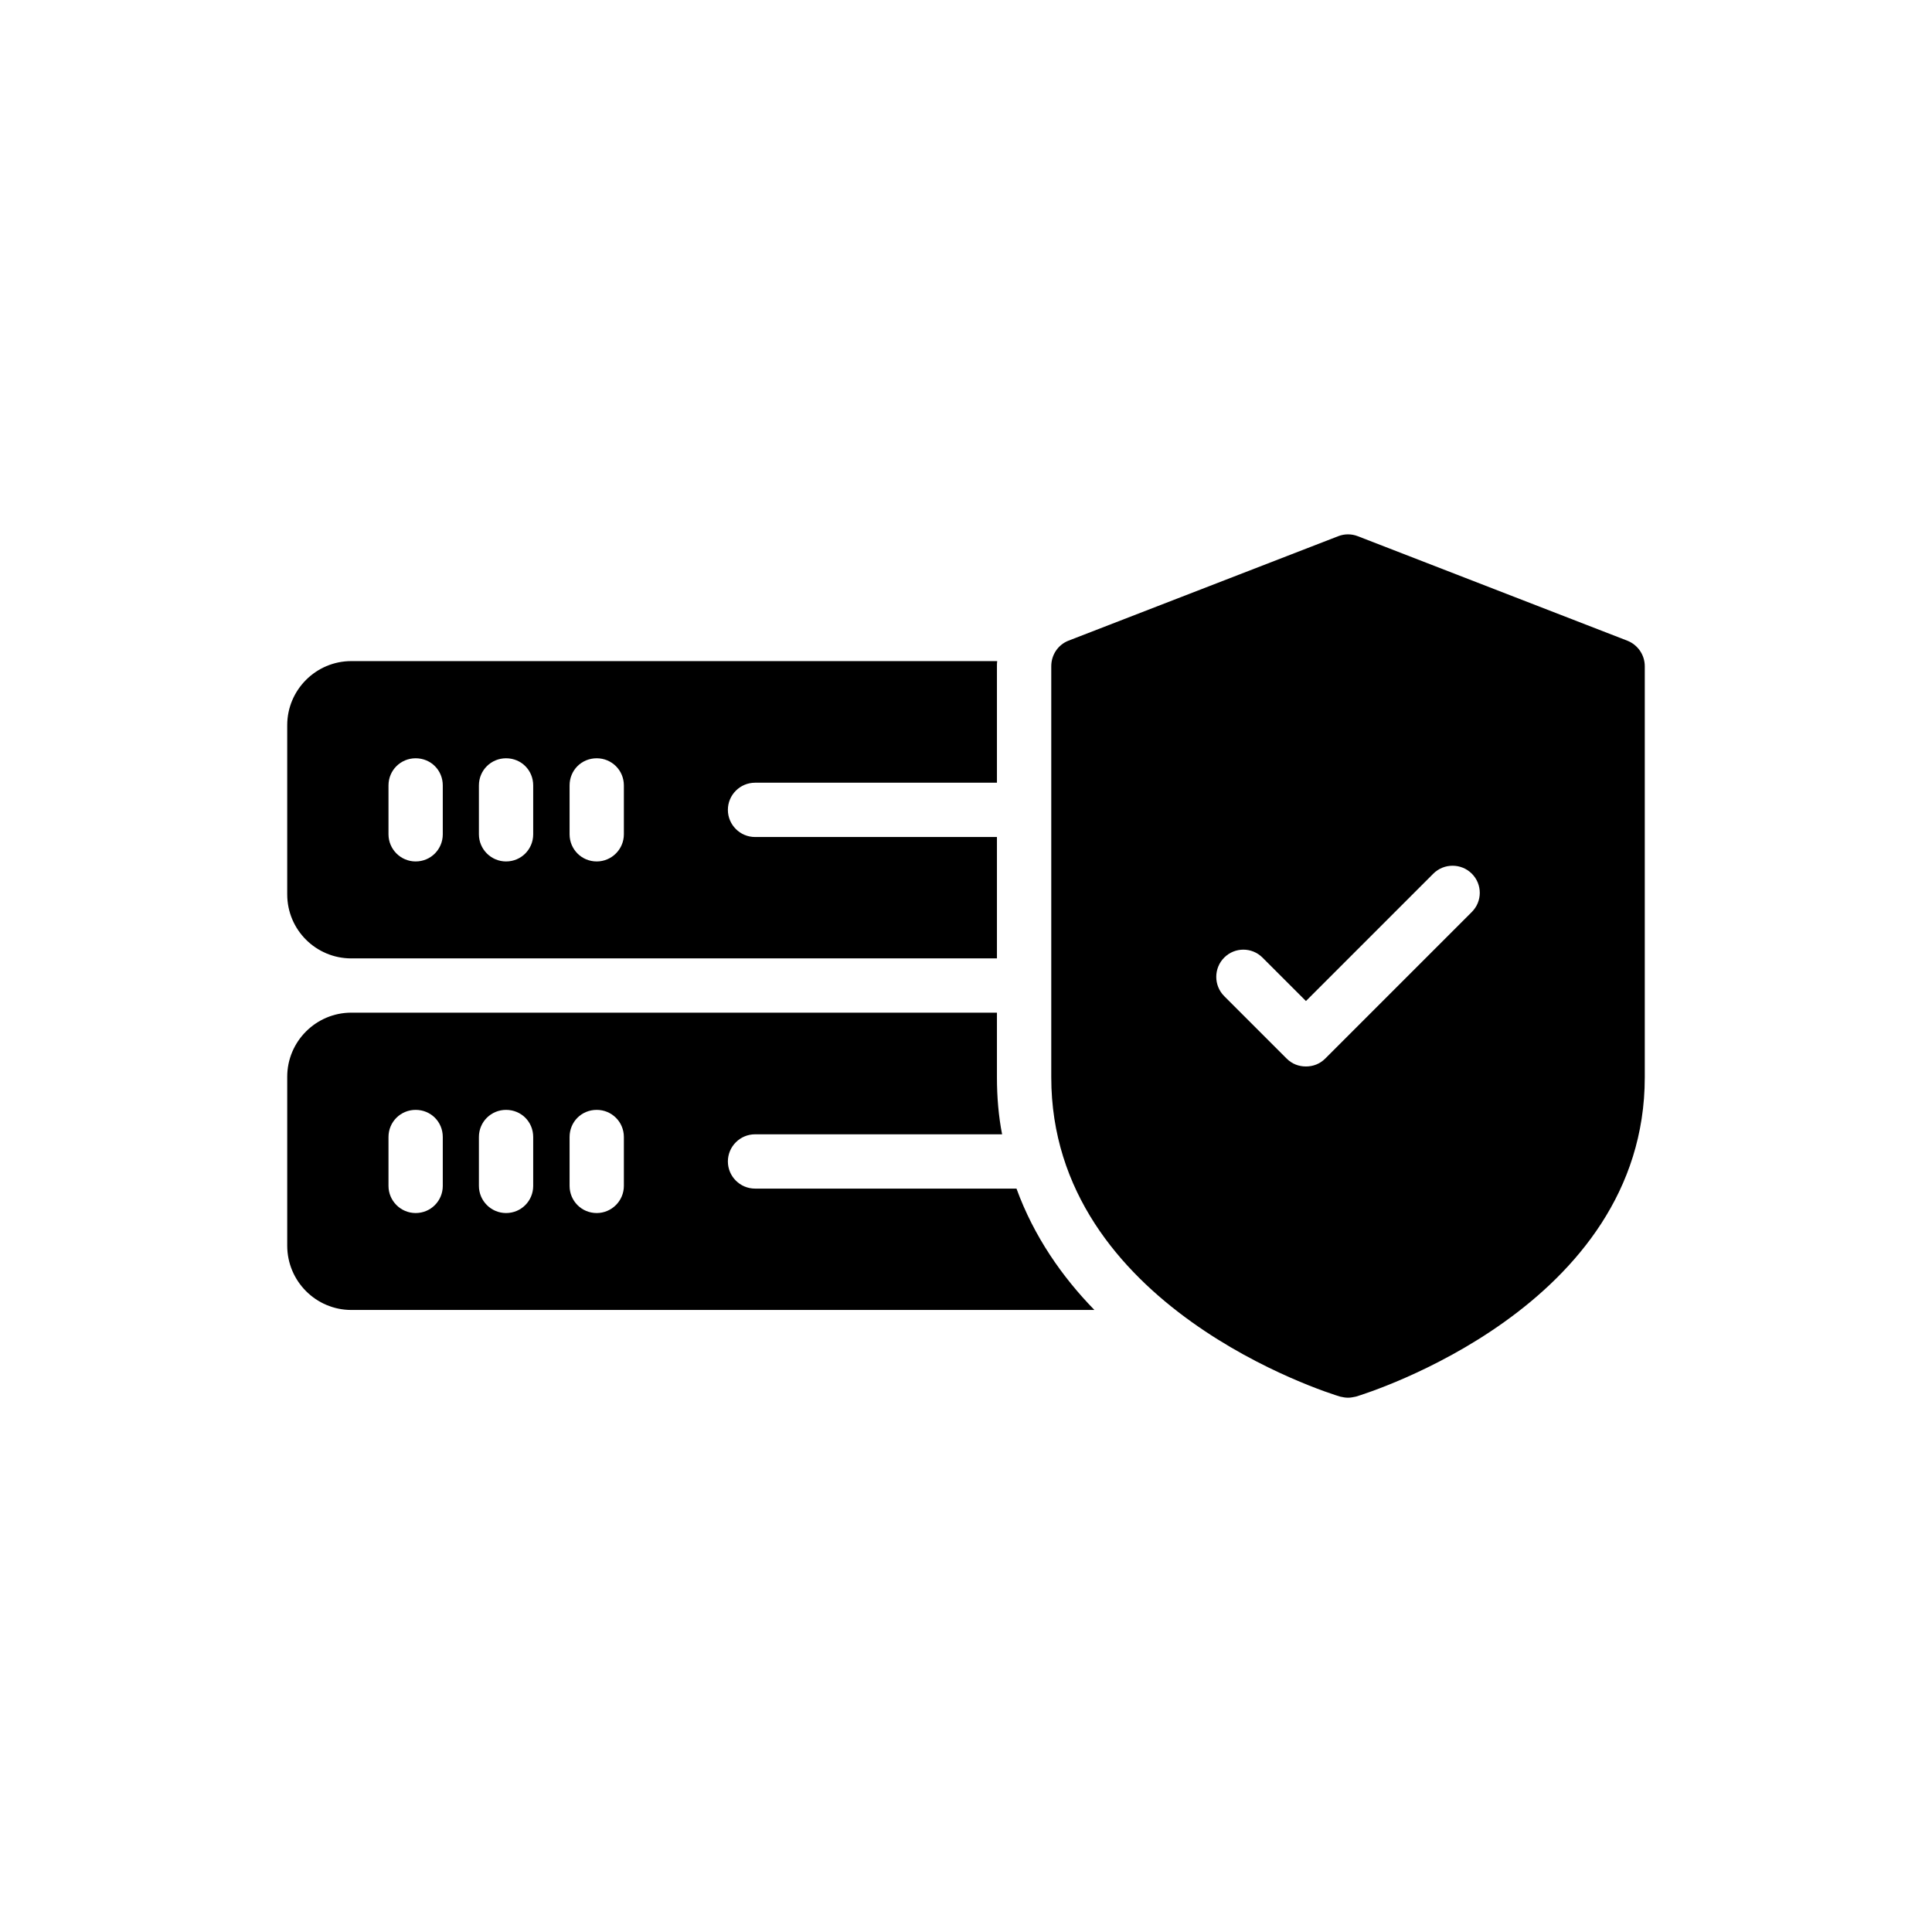
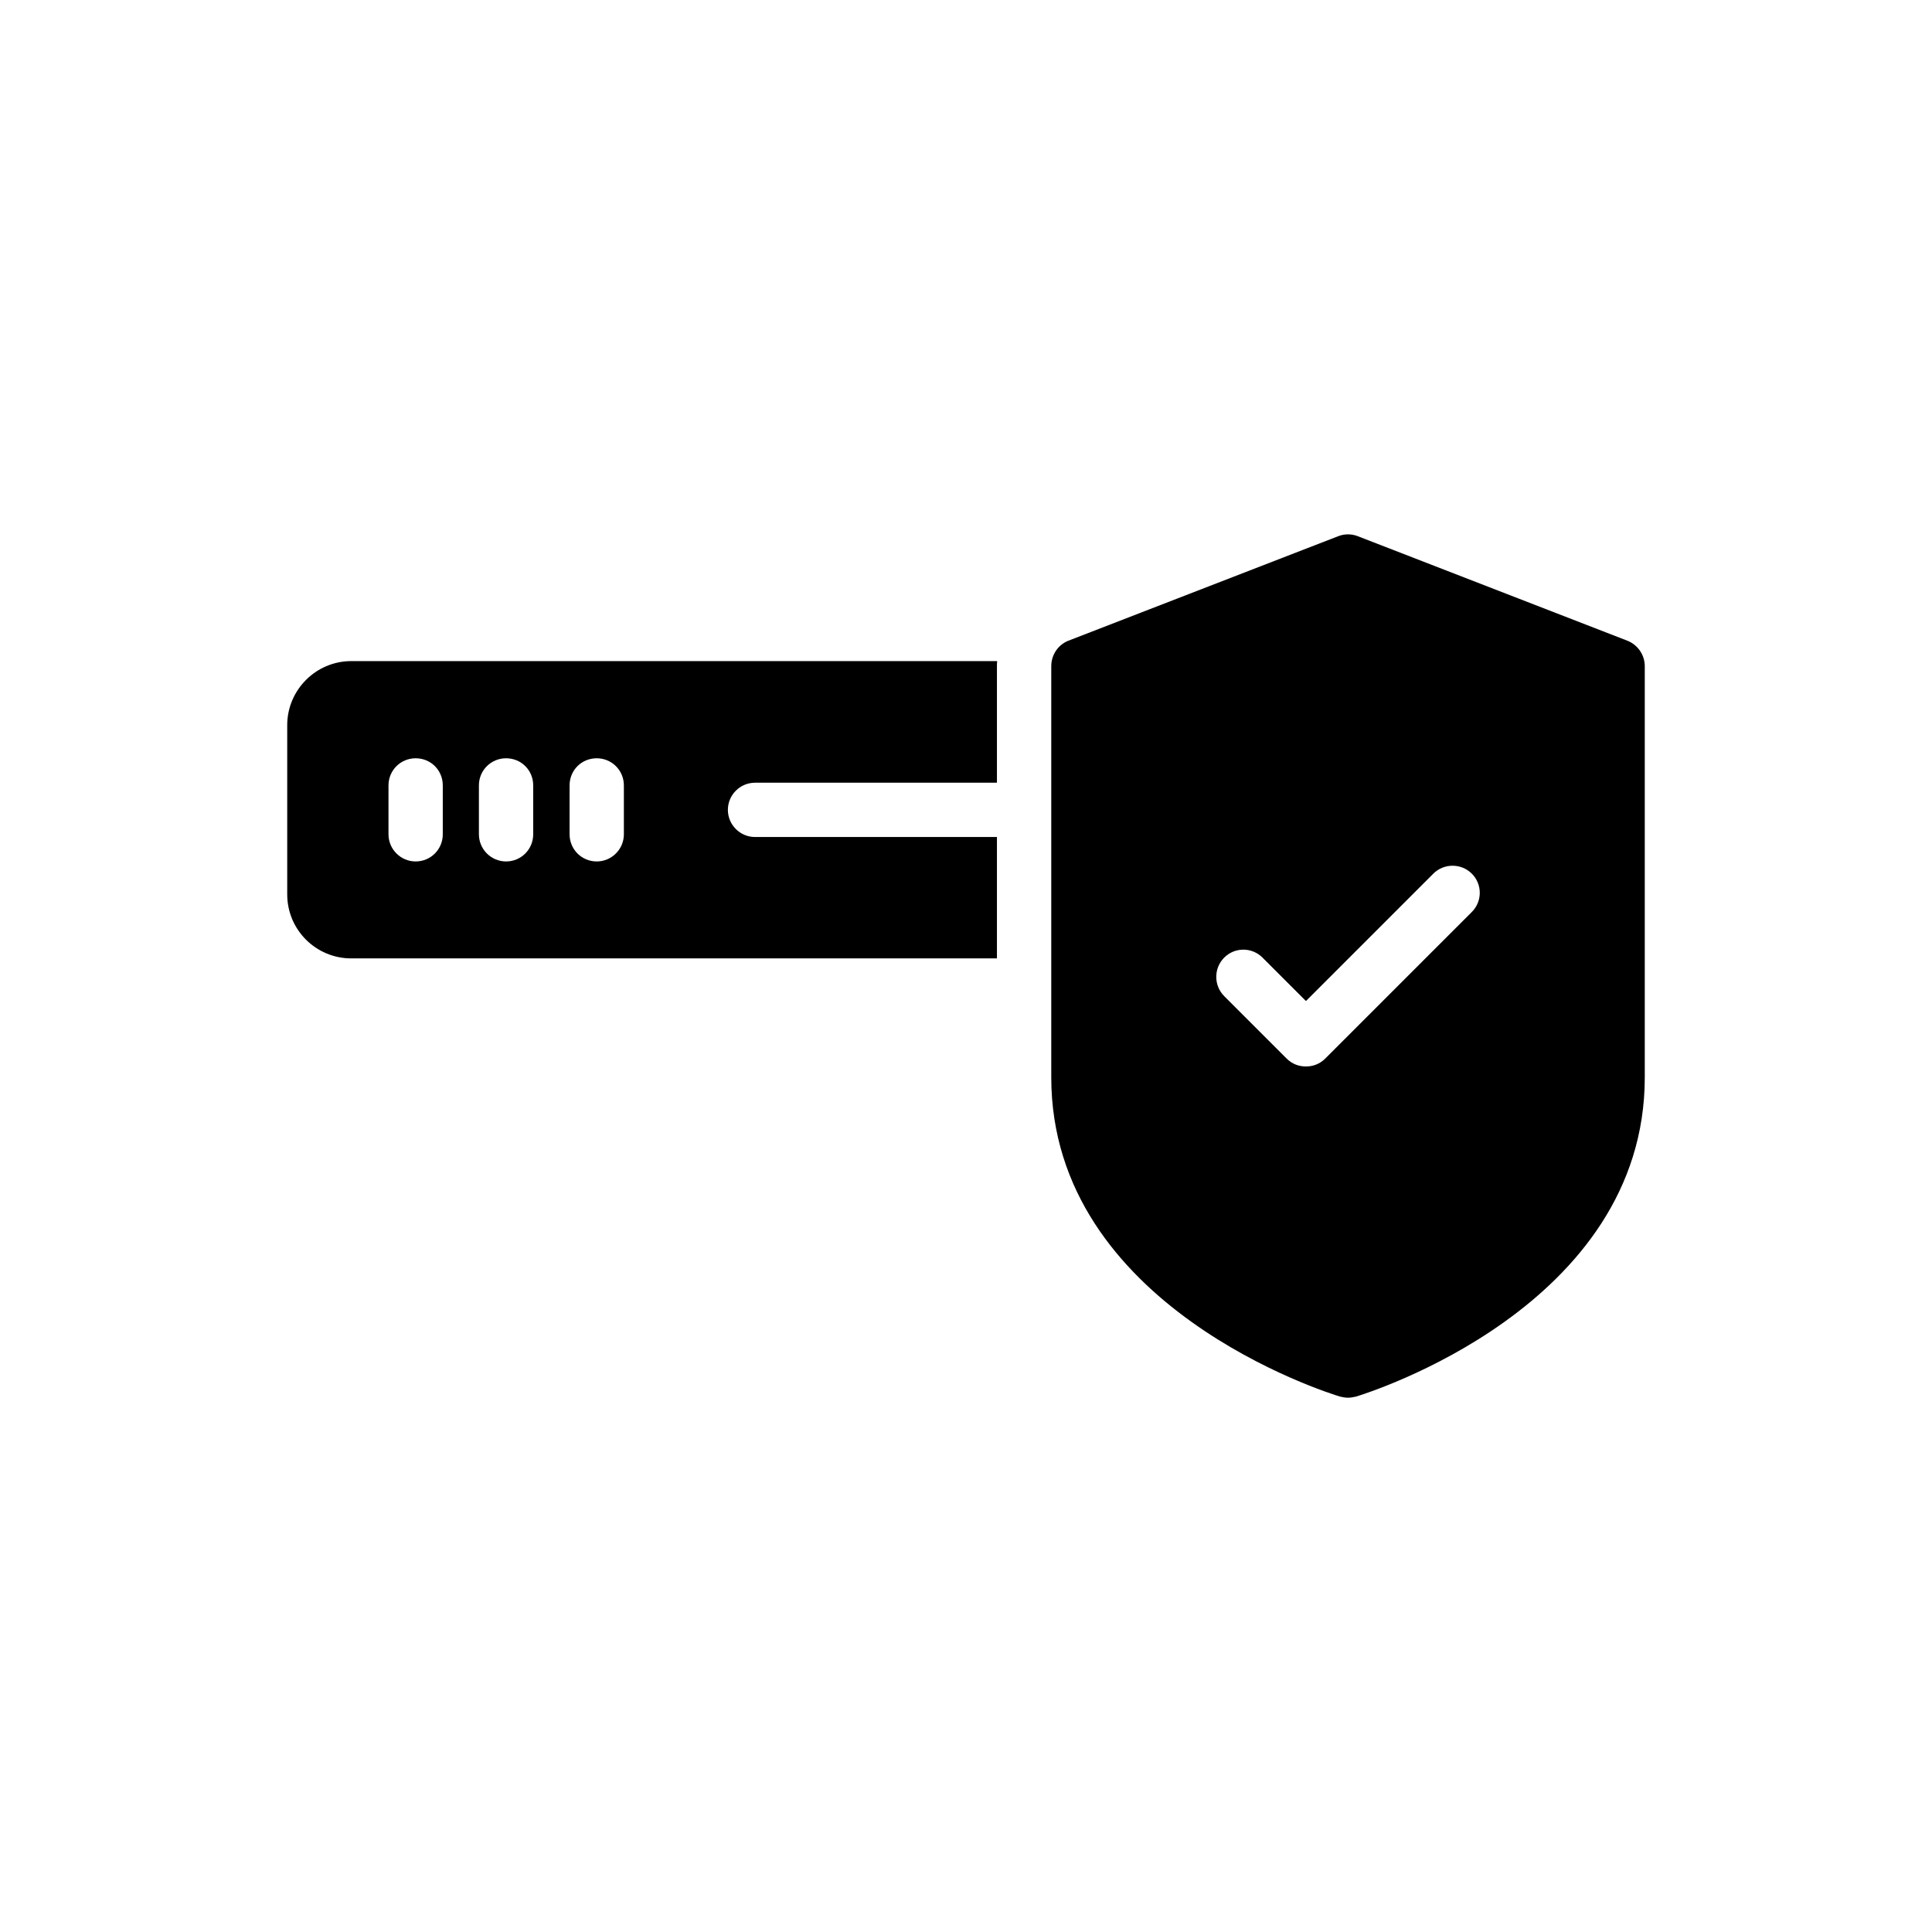
<svg xmlns="http://www.w3.org/2000/svg" width="1024" height="1024" id="Layer_3" enable-background="new 0 0 60 60" viewBox="0 0 60 60">
  <path d="m50.54 19.898-8.373-3.246c-.194-.076-.413-.076-.607 0l-8.381 3.246c-.32.127-.531.438-.531.793v12.766c0 7.125 8.6 9.806 8.971 9.916.076.017.16.034.245.034.084 0 .16-.017.245-.034.363-.11 8.971-2.791 8.971-9.916v-12.766c0-.354-.219-.666-.54-.793zm-4.831 8.424-4.553 4.553c-.169.169-.379.245-.599.245s-.43-.076-.599-.245l-1.939-1.939c-.329-.329-.329-.868 0-1.197s.86-.329 1.189 0l1.349 1.349 3.955-3.955c.329-.329.868-.329 1.197 0s.329.86-0 1.189z" />
  <path d="m10.91 29.763h20.051v-3.769h-7.513c-.464 0-.843-.379-.843-.843s.379-.843.843-.843h7.513v-3.617c0-.051 0-.11.008-.16h-20.059c-1.096 0-1.99.894-1.99 1.99v5.253c0 1.105.894 1.99 1.99 1.99zm6.779-5.371c0-.472.371-.843.843-.843.464 0 .843.371.843.843v1.518c0 .464-.379.843-.843.843-.472 0-.843-.379-.843-.843zm-2.816 0c0-.472.379-.843.843-.843.472 0 .843.371.843.843v1.518c0 .464-.371.843-.843.843-.464 0-.843-.379-.843-.843zm-2.808 0c0-.472.379-.843.843-.843.472 0 .843.371.843.843v1.518c0 .464-.371.843-.843.843-.464 0-.843-.379-.843-.843z" />
-   <path d="m23.448 36.913c-.464 0-.843-.379-.843-.843 0-.464.379-.843.843-.843h7.673c-.11-.565-.16-1.155-.16-1.771v-2.007h-20.051c-1.096 0-1.99.894-1.99 1.99v5.245c0 1.105.894 1.998 1.99 1.998h23.078c-1.003-1.029-1.88-2.285-2.42-3.769zm-9.697-.084c0 .464-.371.843-.843.843-.464 0-.843-.379-.843-.843v-1.518c0-.472.379-.843.843-.843.472 0 .843.371.843.843zm2.808 0c0 .464-.371.843-.843.843-.464 0-.843-.379-.843-.843v-1.518c0-.472.379-.843.843-.843.472 0 .843.371.843.843zm2.816 0c0 .464-.379.843-.843.843-.472 0-.843-.379-.843-.843v-1.518c0-.472.371-.843.843-.843.464 0 .843.371.843.843z" />
</svg>